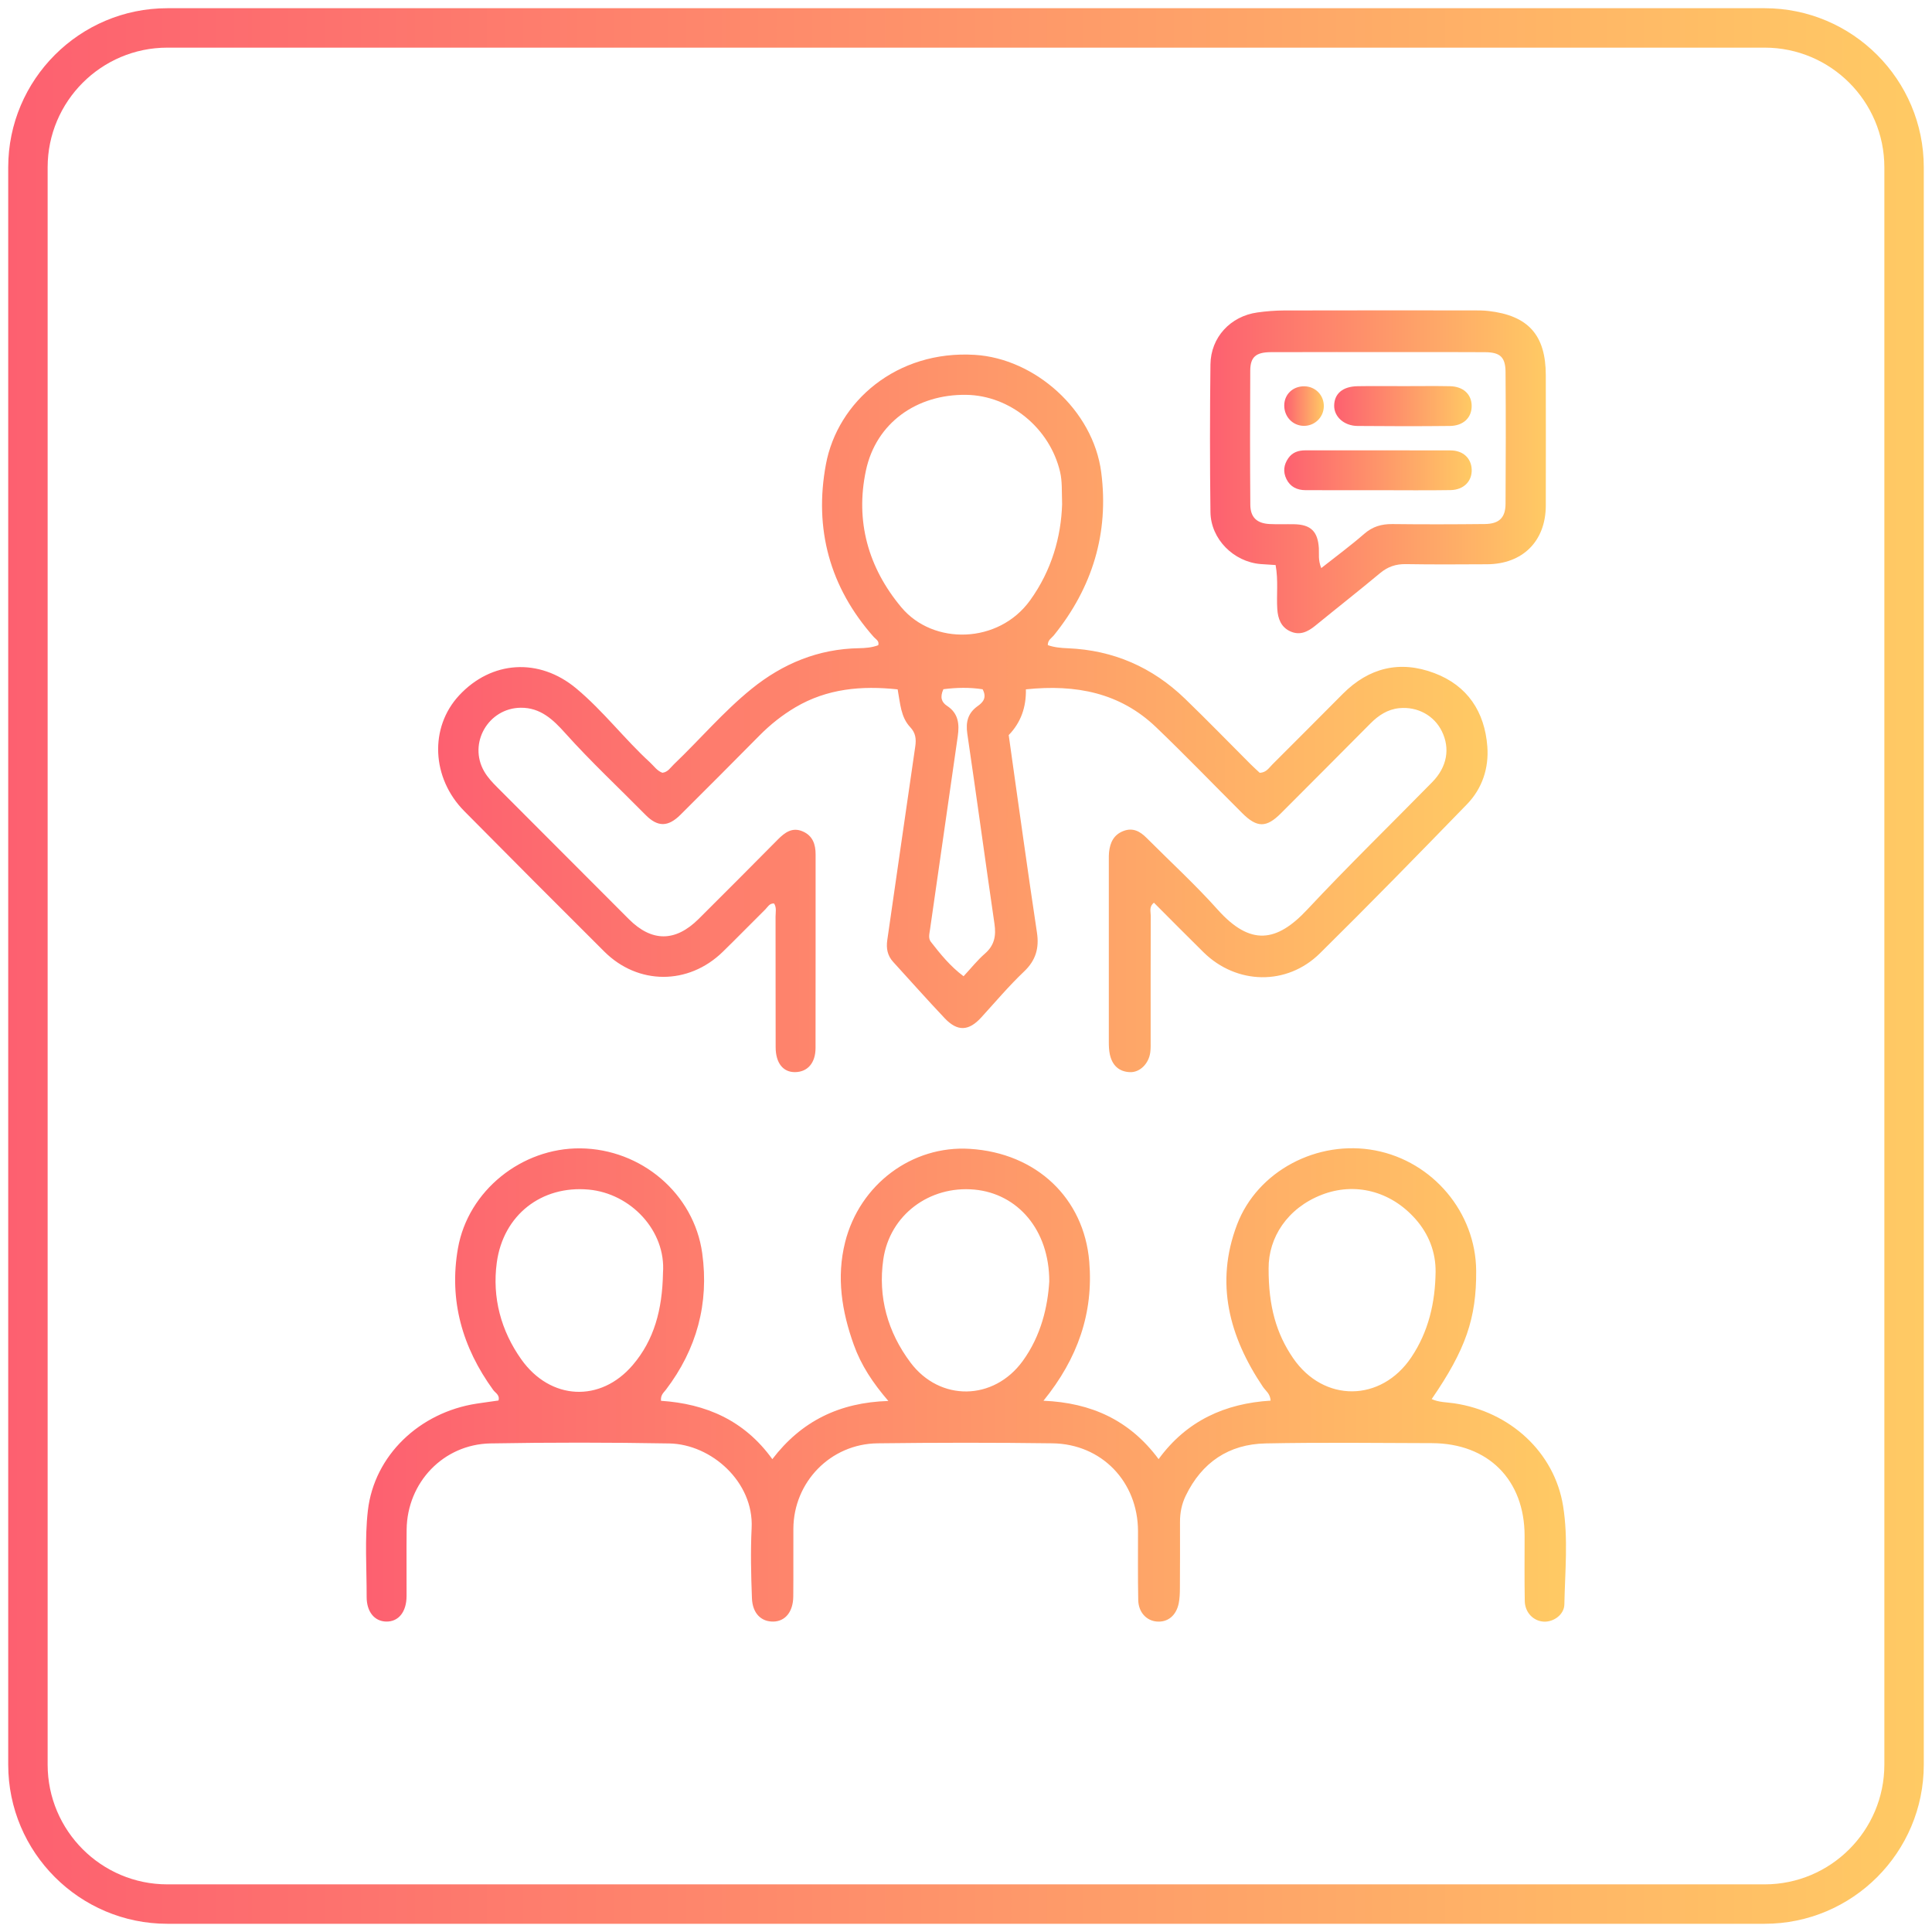
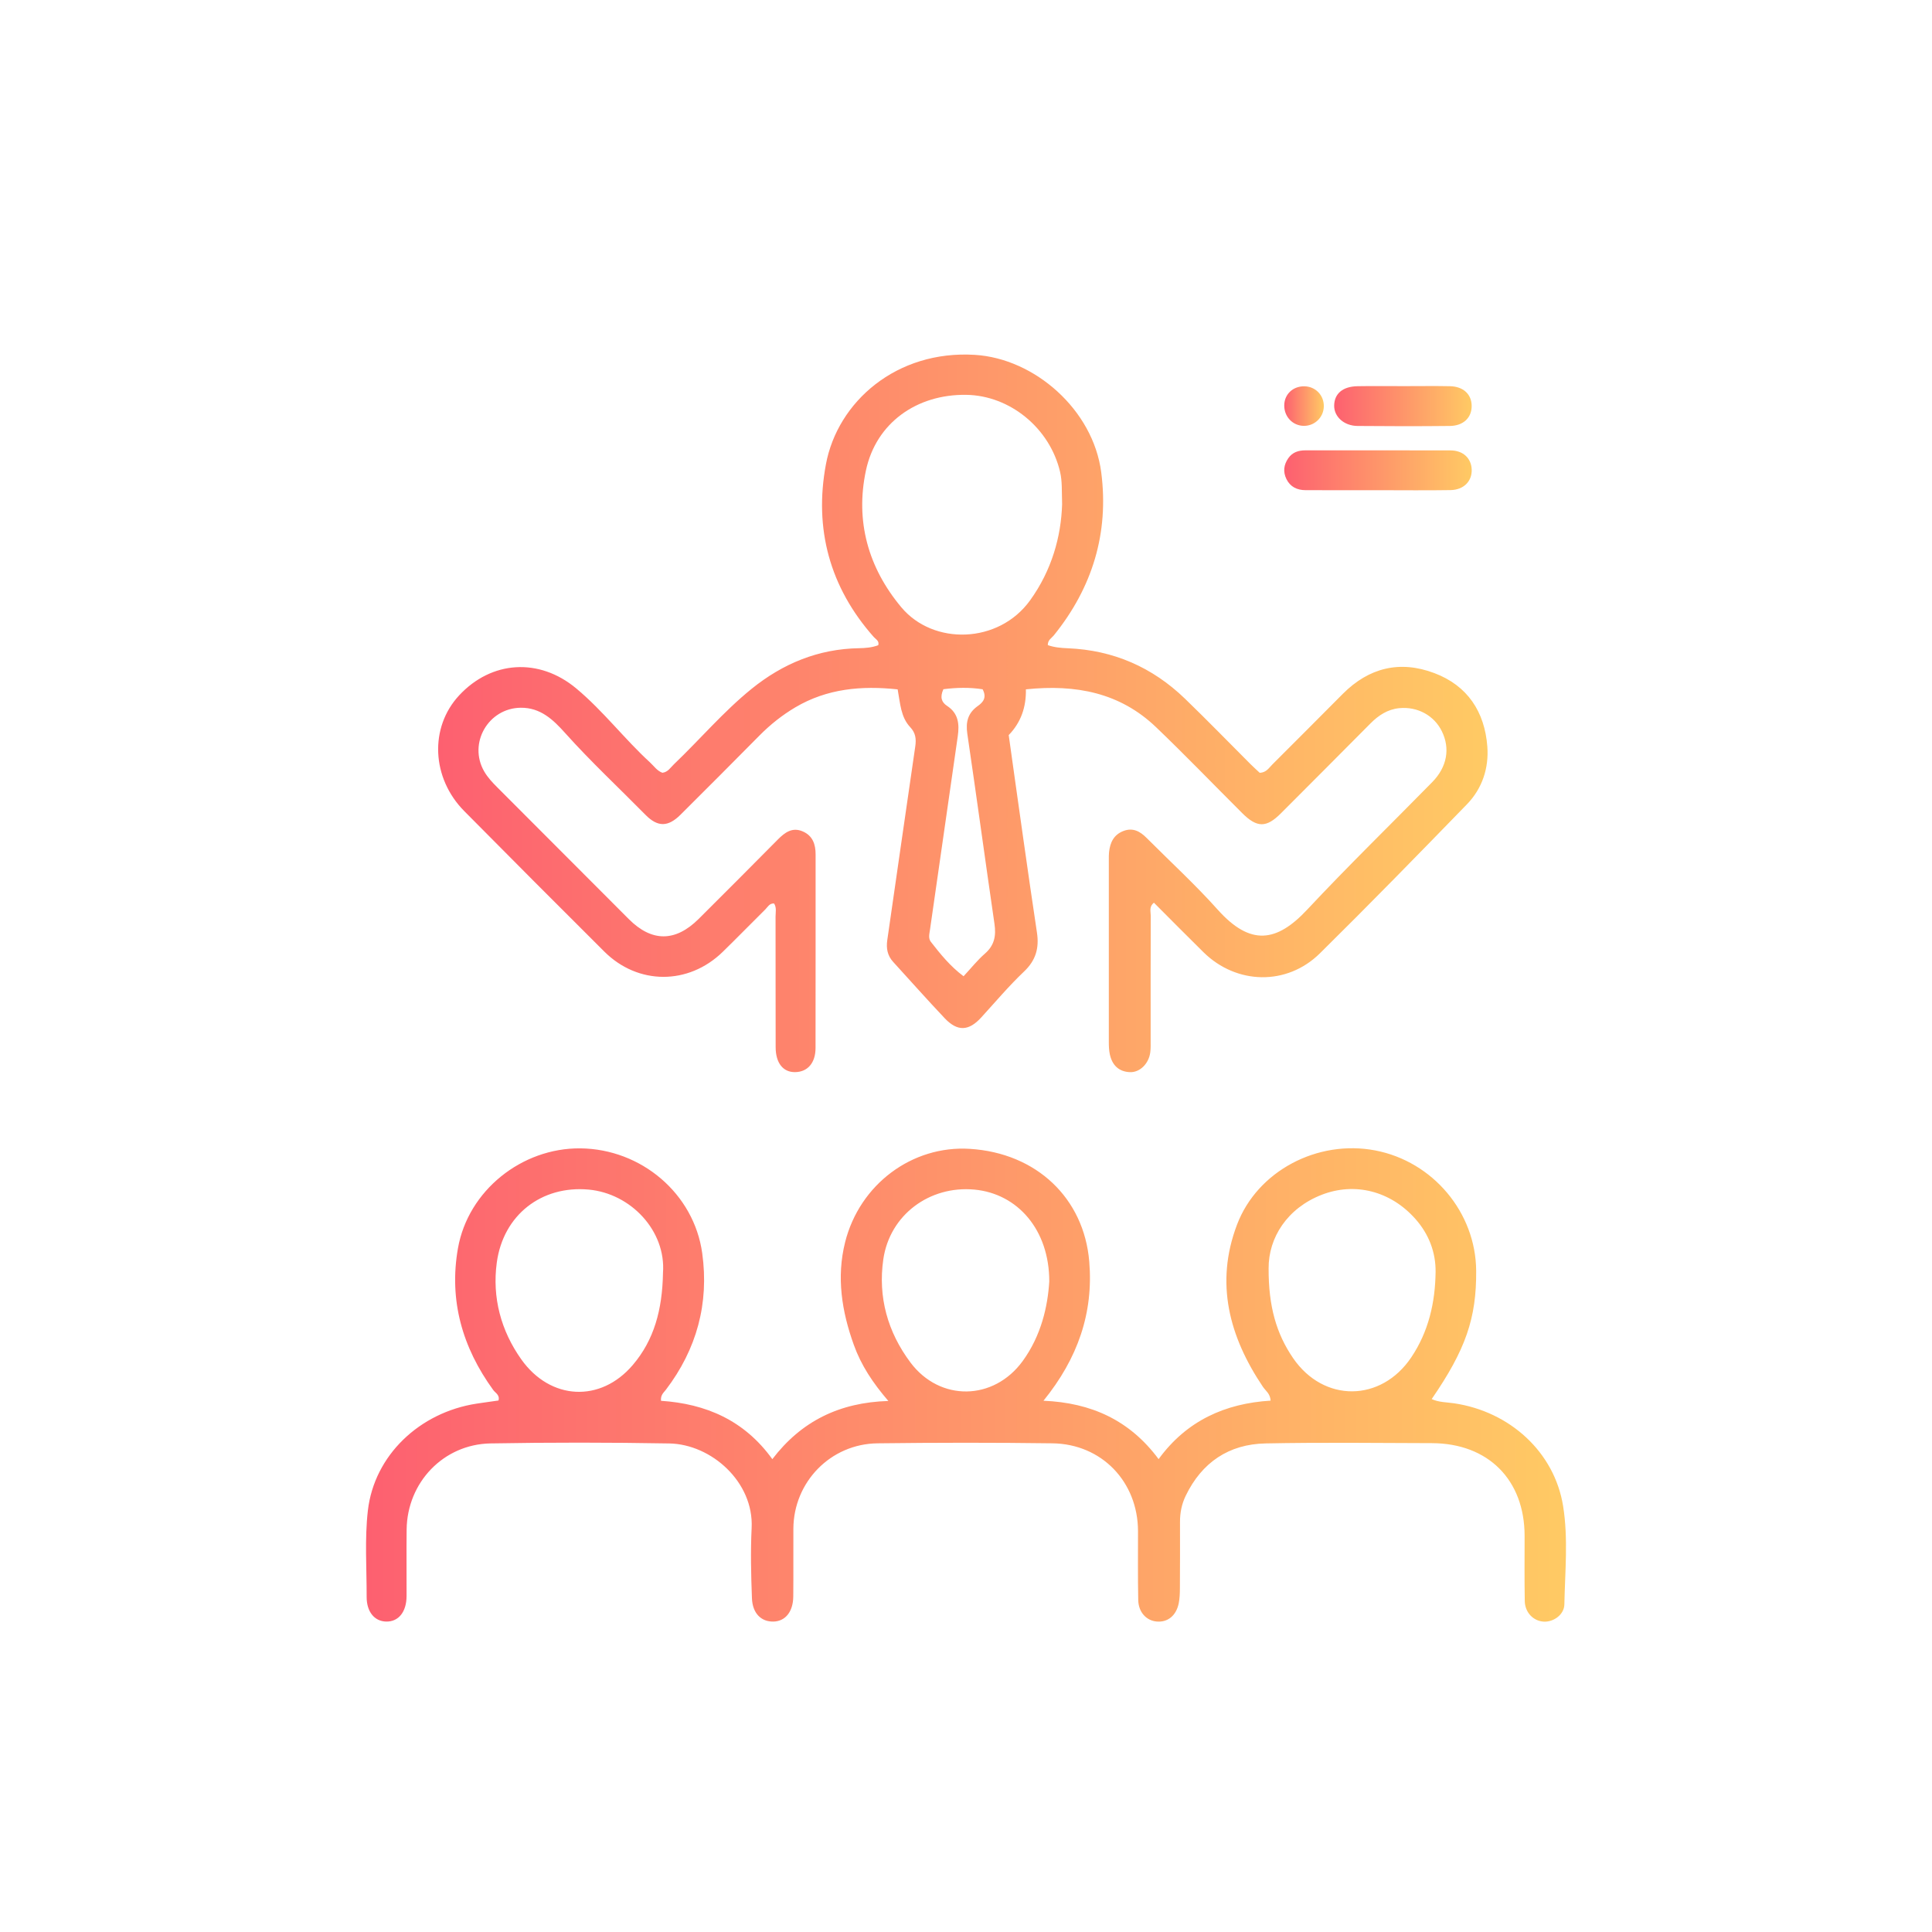
<svg xmlns="http://www.w3.org/2000/svg" version="1.1" id="Layer_1" x="0px" y="0px" viewBox="0 0 588 588" style="enable-background:new 0 0 588 588;" xml:space="preserve">
  <style type="text/css">
	.st0{fill:url(#SVGID_1_);}
	.st1{fill:url(#SVGID_2_);}
	.st2{fill:url(#SVGID_3_);}
	.st3{fill:url(#SVGID_4_);}
	.st4{fill:url(#SVGID_5_);}
	.st5{fill:url(#SVGID_6_);}
	.st6{fill:url(#SVGID_7_);}
</style>
  <g>
    <linearGradient id="SVGID_1_" gradientUnits="userSpaceOnUse" x1="133.334" y1="217.1" x2="452.703" y2="217.1">
      <stop offset="0" style="stop-color:#FD6070" />
      <stop offset="1" style="stop-color:#FFCA64" />
    </linearGradient>
    <path class="st0" d="M312.23,209.8c0.1,5.45-1.51,10.07-5.23,13.92c1.51,10.72,2.98,21.35,4.5,31.97c1.34,9.4,2.68,18.79,4.1,28.18   c0.7,4.65-0.34,8.41-3.93,11.81c-4.61,4.38-8.73,9.27-13.03,13.98c-3.79,4.16-7.22,4.36-11.13,0.23   c-5.32-5.62-10.46-11.42-15.68-17.14c-1.74-1.9-2.15-4.12-1.79-6.62c2.85-19.65,5.64-39.31,8.52-58.96   c0.33-2.26,0.11-4.11-1.53-5.85c-2.91-3.09-3.04-7.26-3.83-11.51c-11-1.18-21.47-0.24-31.13,5.46c-3.99,2.36-7.6,5.23-10.88,8.54   c-7.99,8.09-16.03,16.14-24.09,24.16c-3.76,3.74-6.92,3.82-10.66,0.01c-8.16-8.28-16.66-16.2-24.43-24.87   c-3.62-4.04-7.48-7.77-13.53-7.71c-9.86,0.11-16.04,10.8-11.13,19.36c1.07,1.86,2.53,3.4,4.04,4.91   c13.34,13.35,26.66,26.72,40,40.07c6.98,6.98,14.15,6.98,21.24-0.06c8.07-8.02,16.09-16.08,24.09-24.16   c2.14-2.16,4.41-3.86,7.6-2.48c3.04,1.32,3.92,3.93,3.91,7.05c-0.02,19.62,0.02,39.24-0.02,58.87c-0.01,4.57-2.43,7.3-6.24,7.34   c-3.63,0.04-5.89-2.76-5.9-7.57c-0.04-13.25,0-26.5-0.03-39.74c0-1.32,0.37-2.73-0.44-4.01c-1.4-0.12-1.93,1.05-2.67,1.79   c-4.36,4.3-8.62,8.7-13.01,12.97c-10.42,10.11-25.73,10.1-35.99-0.12c-14.26-14.19-28.46-28.45-42.62-42.75   c-10-10.09-10.64-25.48-1.57-35.23c9.86-10.61,24.36-11.53,35.65-2.11c8.18,6.82,14.65,15.37,22.48,22.55   c1.18,1.08,2.08,2.51,3.72,3.11c1.68-0.17,2.47-1.58,3.52-2.58c7.95-7.59,15.08-16.04,23.65-22.97c9.5-7.68,20.3-12.15,32.68-12.36   c1.99-0.03,3.98-0.2,5.86-0.91c0.37-1.33-0.74-1.79-1.35-2.48c-13.45-15.15-18.23-33.01-14.58-52.58   c3.55-19.06,21.5-34.77,45.32-33.31c18.24,1.11,36.01,16.75,38.47,35.76c2.39,18.49-2.69,35.1-14.44,49.63   c-0.67,0.83-1.84,1.37-1.82,2.95c1.94,0.7,4.01,0.87,6.11,0.96c13.84,0.57,25.73,5.77,35.65,15.36   c6.74,6.51,13.27,13.24,19.9,19.87c0.96,0.96,1.98,1.87,2.84,2.68c2.02-0.09,2.81-1.52,3.84-2.54c7.17-7.14,14.31-14.33,21.45-21.5   c7.95-7.97,17.34-10.27,27.83-6.32c10.15,3.82,15.35,11.81,16.15,22.37c0.49,6.55-1.55,12.77-6.2,17.56   c-14.8,15.24-29.64,30.44-44.76,45.37c-10.05,9.92-25.36,9.56-35.41-0.32c-5.07-4.98-10.05-10.04-15.1-15.09   c-1.57,1.25-0.96,2.72-0.97,3.97c-0.05,12.62-0.03,25.25-0.03,37.87c0,1.25,0.05,2.51-0.12,3.74c-0.45,3.4-3.15,6.1-6.16,5.99   c-3.47-0.13-5.47-2.19-6.16-5.5c-0.25-1.21-0.29-2.48-0.29-3.73c-0.02-18.5-0.01-37,0-55.49c0-0.75-0.01-1.5,0.07-2.25   c0.31-2.92,1.44-5.3,4.38-6.43c2.89-1.11,5.08,0.13,7.05,2.11c7.24,7.26,14.82,14.21,21.64,21.83c9.98,11.16,17.98,9.9,27.24-0.01   c12.37-13.23,25.37-25.87,38.06-38.81c4.5-4.59,5.5-10.2,2.93-15.45c-2.35-4.82-7.42-7.6-12.99-7.05c-3.52,0.35-6.3,2.18-8.75,4.65   c-9.07,9.14-18.16,18.25-27.26,27.36c-4.42,4.43-7.26,4.42-11.75-0.05c-8.76-8.73-17.34-17.66-26.28-26.21   C340.86,210.83,327.46,208.21,312.23,209.8z M323.25,153.46c-0.12-4.14,0.05-7-0.62-9.85c-3.11-13.27-15.21-23.24-28.54-23.44   c-15.06-0.23-27.47,8.52-30.55,23.04c-3.27,15.37,0.67,29.54,10.79,41.63c9.71,11.61,29.59,11.16,39.17-2.12   C320.1,173.58,322.95,163.31,323.25,153.46z M287.12,209.76c-1.12,2.47-0.55,3.98,1.13,5.08c3.47,2.27,3.77,5.57,3.24,9.26   c-2.84,19.64-5.64,39.28-8.46,58.92c-0.18,1.24-0.55,2.57,0.28,3.63c2.89,3.71,5.84,7.39,9.95,10.47c2.27-2.44,4.2-4.89,6.51-6.9   c2.91-2.53,3.42-5.45,2.89-9.07c-2.81-19.26-5.42-38.56-8.26-57.81c-0.53-3.62,0.18-6.35,3.2-8.48c1.62-1.14,2.79-2.56,1.46-5.08   C295.19,209.17,291.17,209.24,287.12,209.76z" />
    <linearGradient id="SVGID_2_" gradientUnits="userSpaceOnUse" x1="111.393" y1="421.506" x2="476.607" y2="421.506">
      <stop offset="0" style="stop-color:#FD6070" />
      <stop offset="1" style="stop-color:#FFCA64" />
    </linearGradient>
    <path class="st1" d="M317.58,426.31c14.59,0.62,26.26,5.94,35.04,17.77c8.56-11.73,20.27-16.95,34.09-17.8   c-0.13-2.15-1.53-3-2.34-4.2c-10.25-15.22-14.63-31.56-7.9-49.32c6.22-16.44,24.58-25.98,42.08-22.63   c17.56,3.36,30.59,18.89,30.72,36.6c0.11,14.46-3.18,24.01-13.54,39.08c2.22,1,4.57,0.95,6.82,1.28   c16.95,2.5,30.54,14.84,33.18,31.28c1.58,9.86,0.58,19.96,0.38,29.94c-0.06,3.1-3.28,5.4-6.29,5.23c-3.14-0.18-5.69-2.77-5.76-6.25   c-0.12-6.62-0.05-13.25-0.05-19.87c-0.02-17.03-11.07-28.14-28.19-28.2c-16.87-0.06-33.75-0.25-50.62,0.08   c-11.19,0.22-19.41,5.75-24.33,15.93c-1.22,2.52-1.75,5.18-1.74,7.98c0.02,6.75,0.01,13.5-0.03,20.25   c-0.01,1.49-0.06,3.01-0.35,4.47c-0.77,3.82-3.4,5.91-6.8,5.57c-3.09-0.31-5.45-2.85-5.53-6.52c-0.15-7-0.05-14-0.07-21   c-0.04-15-11.04-26.51-26.04-26.71c-17.74-0.24-35.5-0.22-53.24,0c-14.31,0.18-25.53,11.78-25.61,25.99   c-0.04,6.87,0.04,13.75-0.03,20.62c-0.04,4.63-2.4,7.54-5.99,7.64c-3.74,0.1-6.42-2.46-6.59-7.13c-0.27-7.11-0.44-14.26-0.09-21.36   c0.69-13.96-12.24-25.49-25.08-25.72c-18.12-0.32-36.25-0.33-54.37-0.01c-14.35,0.25-25.39,11.88-25.55,26.21   c-0.08,6.75,0.01,13.5-0.02,20.25c-0.02,4.82-2.44,7.82-6.17,7.76c-3.61-0.06-6-2.98-5.98-7.55c0.02-8.75-0.62-17.58,0.37-26.22   c1.93-16.82,15.75-29.91,33.12-32.56c2.21-0.34,4.43-0.63,6.64-0.95c0.46-1.68-0.94-2.29-1.61-3.2   c-9.4-12.94-13.52-27.32-10.73-43.14c3.1-17.57,19.43-30.57,37.26-30.4c18.51,0.19,34.56,13.74,37.08,31.9   c2.12,15.28-1.66,29.23-11.06,41.57c-0.65,0.86-1.66,1.57-1.48,3.36c13.57,0.91,25.31,5.86,33.88,17.76   c8.82-11.55,20.41-17.26,35.31-17.71c-4.79-5.56-8.31-10.93-10.51-17.07c-3.66-10.18-5.33-20.58-2.65-31.25   c4.43-17.63,20.42-29.51,37.96-28.41c20.4,1.27,34.73,15.12,36.34,34.26C332.83,399.57,328.04,413.42,317.58,426.31z    M201.78,387.41c0.95-12.8-9.77-24.18-22.62-25.36c-14.3-1.31-26.01,7.68-27.97,22.26c-1.42,10.58,1.26,20.69,7.5,29.46   c8.84,12.41,24.07,13.19,33.89,1.67C199.08,407.83,201.58,398.6,201.78,387.41z M319.34,390.03c0.04-15.69-9.61-26.76-22.79-27.98   c-13.62-1.26-25.76,7.67-27.72,21.24c-1.65,11.44,1.31,22.11,8.28,31.4c8.97,11.95,25.32,11.65,34.13-0.44   C316.9,406.48,318.88,397.58,319.34,390.03z M386.1,386.07c-0.04,11.54,2.37,19.86,7.45,27.27c9.32,13.6,26.79,13.43,35.97-0.24   c5.27-7.84,7.28-16.7,7.4-25.94c0.08-6.02-2.06-11.56-6.11-16.14c-7.55-8.55-18.46-11.31-28.55-7.39   C391.82,367.69,386.03,376.64,386.1,386.07z" />
    <g>
      <linearGradient id="SVGID_3_" gradientUnits="userSpaceOnUse" x1="368.262" y1="143.583" x2="470.484" y2="143.583">
        <stop offset="0" style="stop-color:#FD6070" />
        <stop offset="1" style="stop-color:#FFCA64" />
      </linearGradient>
-       <path class="st2" d="M388.23,171.97c-1.87-0.12-3.23-0.19-4.58-0.3c-8.2-0.68-15.14-7.59-15.25-15.8    c-0.19-14.98-0.18-29.97,0-44.96c0.1-8.25,6.09-14.67,14.26-15.81c2.71-0.38,5.47-0.6,8.2-0.61c19.11-0.05,38.22-0.03,57.32-0.02    c1.62,0,3.26-0.01,4.86,0.18c12.1,1.39,17.41,7.35,17.42,19.54c0.01,13.24,0.04,26.48,0,39.71c-0.03,10.8-7.04,17.78-17.86,17.83    c-8.24,0.04-16.49,0.1-24.73-0.04c-3.06-0.05-5.51,0.79-7.86,2.75c-6.52,5.44-13.2,10.67-19.77,16.04    c-2.29,1.87-4.72,2.98-7.57,1.66c-2.81-1.29-3.74-3.86-3.93-6.76C388.46,181.07,389.09,176.7,388.23,171.97z M402.12,172.9    c4.6-3.63,8.99-6.86,13.08-10.43c2.55-2.22,5.26-3,8.55-2.97c9.37,0.11,18.74,0.09,28.11-0.01c4.36-0.04,6.32-1.89,6.35-6.13    c0.09-13.37,0.1-26.74,0-40.11c-0.03-4.56-1.64-6.03-6.21-6.06c-8.37-0.06-16.74-0.03-25.12-0.03c-13.37,0-26.74-0.03-40.11,0.02    c-4.53,0.02-6.23,1.47-6.26,5.59c-0.08,13.62-0.08,27.24,0.02,40.86c0.03,3.84,2.01,5.66,5.86,5.86c2.49,0.13,5,0.01,7.5,0.06    c5.06,0.1,7.2,2.22,7.5,7.31C401.5,168.6,401.11,170.37,402.12,172.9z" />
      <linearGradient id="SVGID_4_" gradientUnits="userSpaceOnUse" x1="390.85" y1="143.131" x2="447.908" y2="143.131">
        <stop offset="0" style="stop-color:#FD6070" />
        <stop offset="1" style="stop-color:#FFCA64" />
      </linearGradient>
      <path class="st3" d="M419.4,149.19c-7.36,0-14.72,0.02-22.07-0.01c-2.55-0.01-4.64-0.99-5.81-3.38c-1.08-2.21-0.82-4.36,0.58-6.36    c1.26-1.8,3.08-2.38,5.21-2.38c14.72,0.01,29.43-0.03,44.15,0.02c3.85,0.01,6.32,2.39,6.45,5.81c0.13,3.54-2.39,6.19-6.43,6.27    C434.12,149.28,426.76,149.19,419.4,149.19z" />
      <linearGradient id="SVGID_5_" gradientUnits="userSpaceOnUse" x1="406.06" y1="123.602" x2="447.899" y2="123.602">
        <stop offset="0" style="stop-color:#FD6070" />
        <stop offset="1" style="stop-color:#FFCA64" />
      </linearGradient>
      <path class="st4" d="M427.44,117.52c4.62,0,9.24-0.07,13.85,0.02c4.08,0.08,6.61,2.48,6.61,6.04c0,3.55-2.53,6.02-6.66,6.06    c-9.36,0.1-18.72,0.09-28.08,0c-4.13-0.04-7.14-2.82-7.11-6.18c0.04-3.66,2.61-5.85,7.15-5.92    C417.96,117.46,422.7,117.52,427.44,117.52z" />
      <linearGradient id="SVGID_6_" gradientUnits="userSpaceOnUse" x1="390.863" y1="123.586" x2="402.903" y2="123.586">
        <stop offset="0" style="stop-color:#FD6070" />
        <stop offset="1" style="stop-color:#FFCA64" />
      </linearGradient>
      <path class="st5" d="M396.91,117.57c3.46,0.01,6.1,2.75,5.99,6.21c-0.11,3.28-2.79,5.85-6.06,5.83c-3.42-0.03-6.04-2.8-5.98-6.3    C390.92,119.99,393.49,117.56,396.91,117.57z" />
    </g>
  </g>
  <linearGradient id="SVGID_7_" gradientUnits="userSpaceOnUse" x1="2.5" y1="294" x2="585.5" y2="294">
    <stop offset="0" style="stop-color:#FD6070" />
    <stop offset="1" style="stop-color:#FFCA64" />
  </linearGradient>
-   <path class="st6" d="M537.07,585.5H50.93c-26.7,0-48.43-21.72-48.43-48.43V50.93C2.5,24.23,24.23,2.5,50.93,2.5h486.14  c26.7,0,48.43,21.73,48.43,48.43v486.14C585.5,563.78,563.78,585.5,537.07,585.5z M50.93,14.5c-20.09,0-36.43,16.34-36.43,36.43  v486.14c0,20.09,16.34,36.43,36.43,36.43h486.14c20.09,0,36.43-16.34,36.43-36.43V50.93c0-20.09-16.34-36.43-36.43-36.43H50.93z" />
</svg>